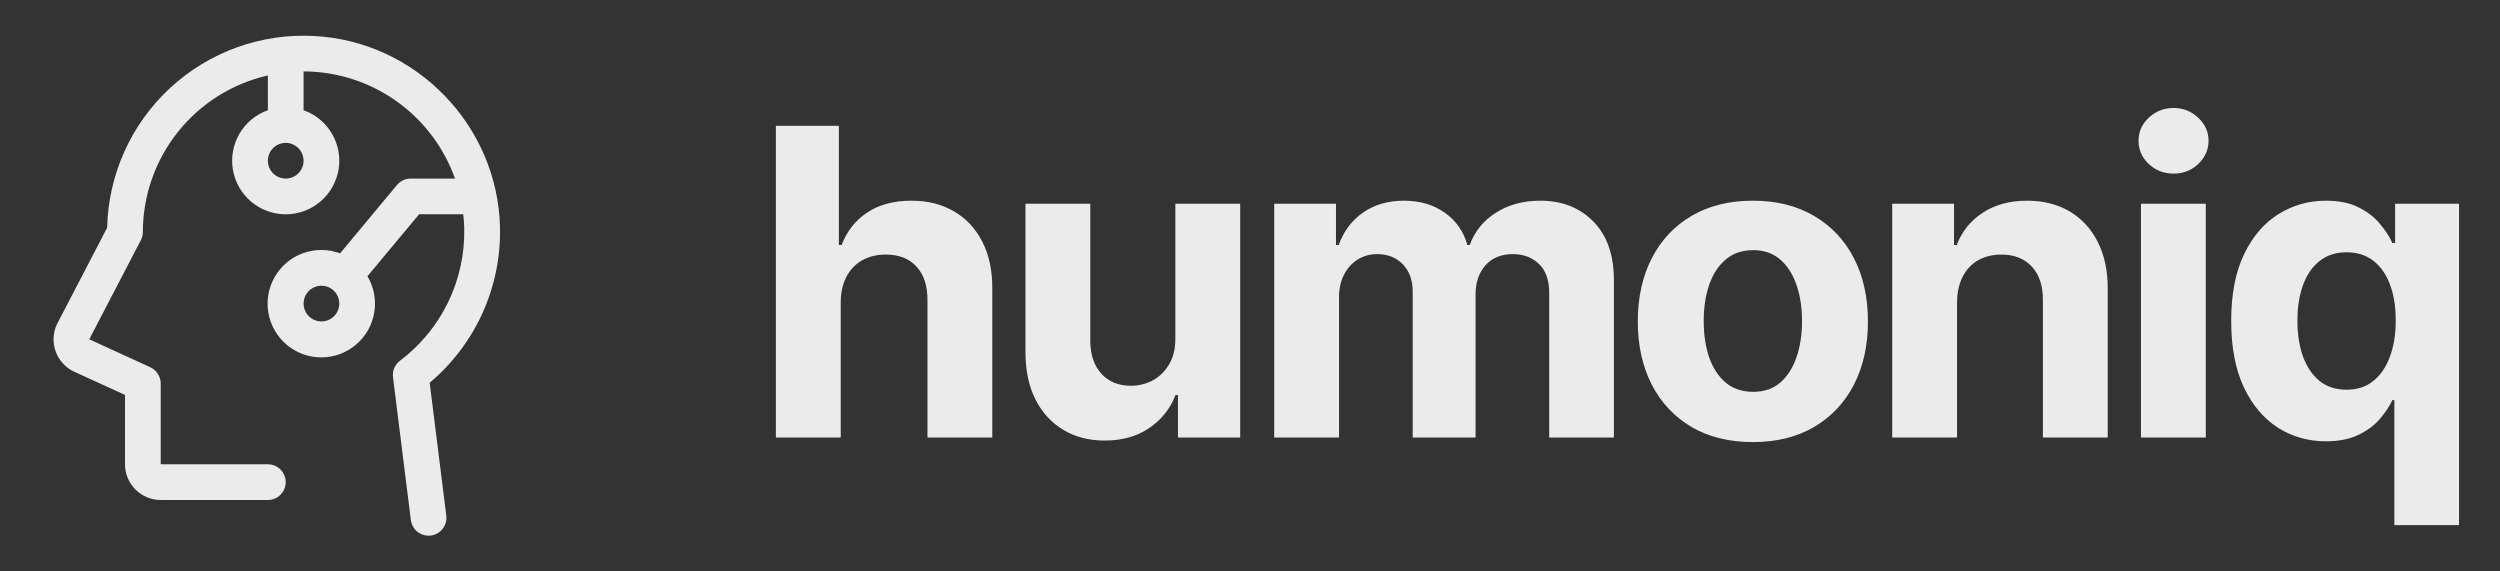
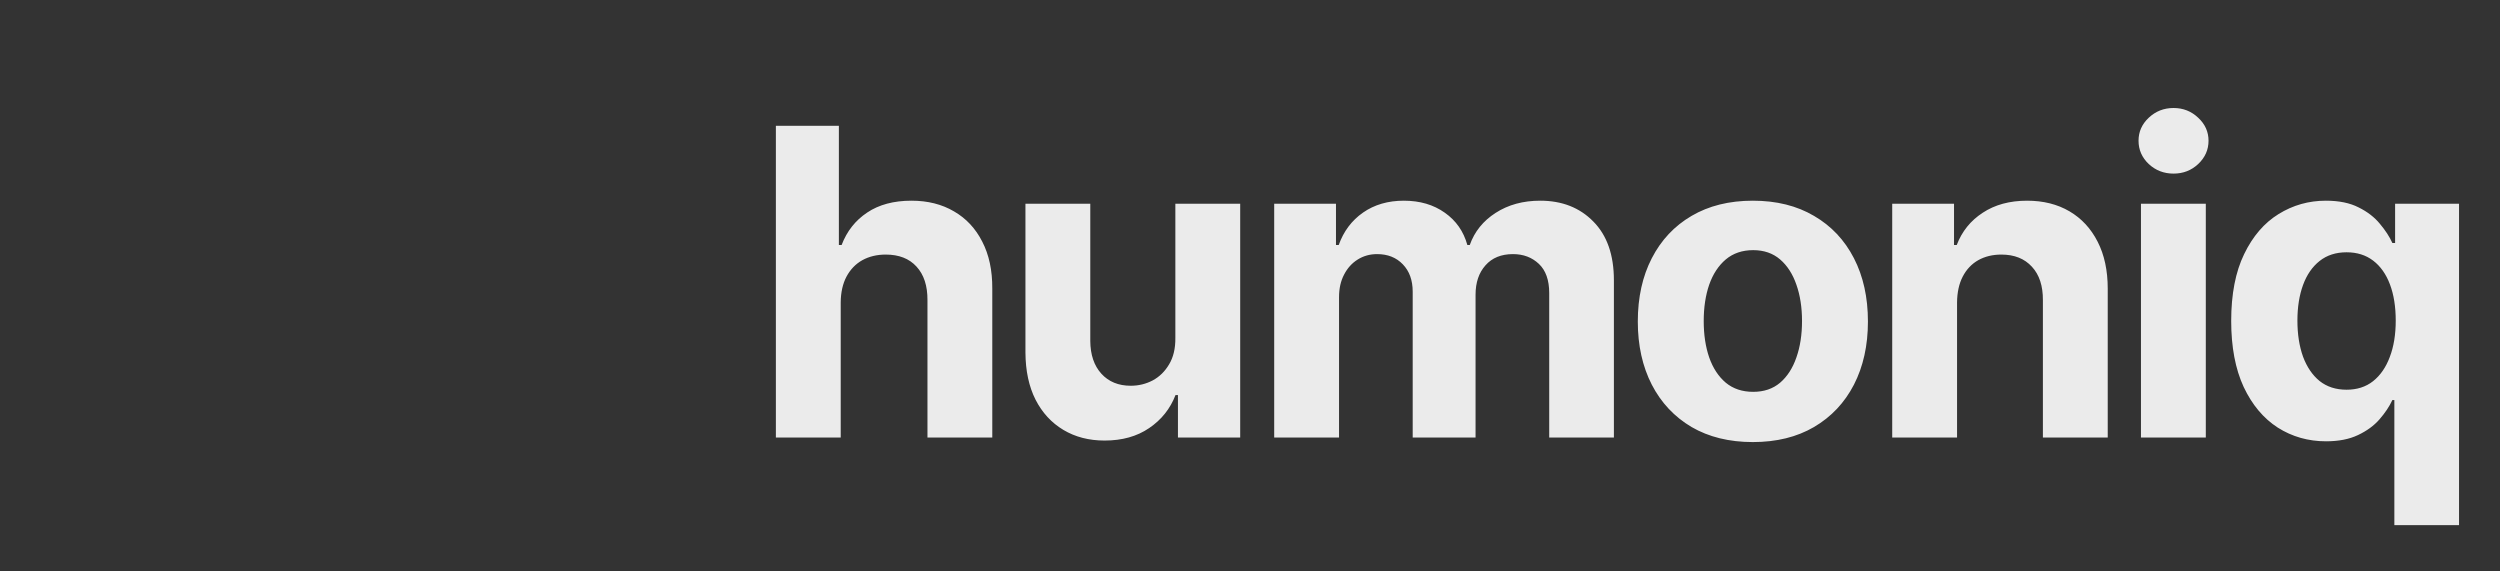
<svg xmlns="http://www.w3.org/2000/svg" width="140" height="32" viewBox="0 0 140 32" fill="none">
  <rect x="0" y="0" width="140" height="32" fill="#333333" stroke="none" />
-   <path d="M24.062 21.434C25.327 20.372 26.337 19.039 27.019 17.535C27.7 16.03 28.035 14.392 28 12.741C27.875 7.027 23.299 2.316 17.595 2.016C16.123 1.936 14.651 2.153 13.264 2.653C11.878 3.153 10.606 3.927 9.525 4.928C8.443 5.929 7.574 7.137 6.968 8.481C6.363 9.825 6.033 11.277 6 12.75L3.194 18.148C3.183 18.17 3.171 18.192 3.161 18.215C2.96 18.684 2.946 19.212 3.121 19.691C3.297 20.17 3.649 20.564 4.105 20.793L4.136 20.806L7 22.117V26C7 26.53 7.211 27.039 7.586 27.414C7.961 27.789 8.47 28 9 28H15C15.265 28 15.52 27.895 15.707 27.707C15.895 27.52 16 27.265 16 27C16 26.735 15.895 26.48 15.707 26.293C15.52 26.105 15.265 26 15 26H9V21.476C9 21.285 8.945 21.097 8.842 20.936C8.738 20.774 8.591 20.646 8.416 20.566L5 19L7.884 13.457C7.959 13.317 7.999 13.16 8 13C8 10.96 8.692 8.981 9.964 7.387C11.236 5.792 13.011 4.677 15 4.224V6.173C14.333 6.408 13.77 6.873 13.412 7.483C13.054 8.093 12.924 8.811 13.043 9.508C13.163 10.206 13.525 10.838 14.066 11.295C14.607 11.751 15.292 12.001 16 12.001C16.708 12.001 17.393 11.751 17.934 11.295C18.475 10.838 18.837 10.206 18.957 9.508C19.076 8.811 18.946 8.093 18.588 7.483C18.23 6.873 17.667 6.408 17 6.173V4C17.163 4 17.325 4 17.488 4.013C19.261 4.114 20.965 4.736 22.387 5.801C23.808 6.866 24.884 8.327 25.48 10H23C22.853 10 22.708 10.032 22.576 10.094C22.443 10.157 22.325 10.247 22.231 10.36L19.043 14.188C18.378 13.94 17.646 13.935 16.978 14.174C16.31 14.414 15.748 14.882 15.392 15.495C15.035 16.109 14.907 16.829 15.031 17.528C15.154 18.227 15.52 18.86 16.065 19.315C16.61 19.769 17.298 20.017 18.008 20.013C18.718 20.009 19.403 19.755 19.943 19.295C20.483 18.834 20.843 18.198 20.959 17.498C21.076 16.797 20.94 16.079 20.578 15.469L23.469 12H25.942C25.973 12.26 25.991 12.523 25.997 12.787C26.029 14.22 25.719 15.639 25.093 16.928C24.468 18.217 23.544 19.338 22.4 20.2C22.259 20.306 22.148 20.447 22.079 20.609C22.011 20.771 21.986 20.949 22.008 21.124L23.008 29.124C23.038 29.365 23.155 29.587 23.338 29.748C23.52 29.91 23.755 29.998 23.999 29.999C24.041 29.999 24.082 29.996 24.124 29.991C24.254 29.975 24.38 29.933 24.494 29.868C24.608 29.803 24.709 29.717 24.789 29.613C24.87 29.509 24.93 29.391 24.964 29.264C24.999 29.138 25.009 29.005 24.992 28.875L24.062 21.434ZM16 10C15.802 10 15.609 9.941 15.444 9.831C15.28 9.722 15.152 9.565 15.076 9.383C15 9.2 14.981 8.999 15.019 8.805C15.058 8.611 15.153 8.433 15.293 8.293C15.433 8.153 15.611 8.058 15.805 8.019C15.999 7.981 16.2 8 16.383 8.076C16.565 8.152 16.722 8.28 16.831 8.444C16.941 8.609 17 8.802 17 9C17 9.265 16.895 9.52 16.707 9.707C16.52 9.895 16.265 10 16 10ZM18 18C17.802 18 17.609 17.941 17.444 17.831C17.28 17.722 17.152 17.565 17.076 17.383C17 17.2 16.981 16.999 17.019 16.805C17.058 16.611 17.153 16.433 17.293 16.293C17.433 16.153 17.611 16.058 17.805 16.019C17.999 15.981 18.2 16 18.383 16.076C18.565 16.152 18.722 16.28 18.831 16.444C18.941 16.609 19 16.802 19 17C19 17.265 18.895 17.52 18.707 17.707C18.52 17.895 18.265 18 18 18Z" fill="white" fill-opacity="0.9" />
  <path d="M47.08 16.932V24.5H43.449V7.045H46.977V13.719H47.131C47.426 12.946 47.903 12.341 48.562 11.903C49.222 11.46 50.048 11.239 51.043 11.239C51.952 11.239 52.744 11.438 53.42 11.835C54.102 12.227 54.631 12.793 55.006 13.531C55.386 14.264 55.574 15.142 55.568 16.165V24.5H51.938V16.812C51.943 16.006 51.739 15.378 51.324 14.929C50.915 14.48 50.341 14.256 49.602 14.256C49.108 14.256 48.67 14.361 48.29 14.571C47.915 14.781 47.619 15.088 47.403 15.492C47.193 15.889 47.085 16.369 47.08 16.932ZM65.82 18.926V11.409H69.451V24.5H65.965V22.122H65.829C65.533 22.889 65.042 23.506 64.354 23.972C63.673 24.438 62.84 24.671 61.857 24.671C60.982 24.671 60.212 24.472 59.548 24.074C58.883 23.676 58.363 23.111 57.988 22.378C57.619 21.645 57.431 20.767 57.425 19.744V11.409H61.056V19.097C61.062 19.869 61.269 20.48 61.678 20.929C62.087 21.378 62.636 21.602 63.323 21.602C63.761 21.602 64.17 21.503 64.55 21.304C64.931 21.099 65.238 20.798 65.471 20.401C65.71 20.003 65.826 19.511 65.82 18.926ZM71.355 24.5V11.409H74.815V13.719H74.969C75.242 12.952 75.696 12.347 76.332 11.903C76.969 11.46 77.73 11.239 78.617 11.239C79.514 11.239 80.278 11.463 80.909 11.912C81.54 12.355 81.96 12.957 82.171 13.719H82.307C82.574 12.969 83.057 12.369 83.756 11.921C84.46 11.466 85.293 11.239 86.253 11.239C87.474 11.239 88.466 11.628 89.227 12.406C89.994 13.179 90.378 14.276 90.378 15.696V24.5H86.756V16.412C86.756 15.685 86.562 15.139 86.176 14.776C85.79 14.412 85.307 14.23 84.727 14.23C84.068 14.23 83.554 14.44 83.185 14.861C82.815 15.276 82.631 15.824 82.631 16.506V24.5H79.111V16.335C79.111 15.693 78.926 15.182 78.557 14.801C78.193 14.421 77.713 14.23 77.117 14.23C76.713 14.23 76.349 14.332 76.026 14.537C75.707 14.736 75.454 15.017 75.267 15.381C75.079 15.739 74.986 16.159 74.986 16.642V24.5H71.355ZM98.16 24.756C96.837 24.756 95.692 24.474 94.726 23.912C93.766 23.344 93.024 22.554 92.501 21.543C91.979 20.526 91.717 19.347 91.717 18.006C91.717 16.653 91.979 15.472 92.501 14.46C93.024 13.443 93.766 12.653 94.726 12.091C95.692 11.523 96.837 11.239 98.16 11.239C99.484 11.239 100.626 11.523 101.587 12.091C102.553 12.653 103.297 13.443 103.82 14.46C104.342 15.472 104.604 16.653 104.604 18.006C104.604 19.347 104.342 20.526 103.82 21.543C103.297 22.554 102.553 23.344 101.587 23.912C100.626 24.474 99.484 24.756 98.16 24.756ZM98.178 21.943C98.78 21.943 99.283 21.773 99.686 21.432C100.089 21.085 100.393 20.614 100.598 20.017C100.808 19.421 100.913 18.741 100.913 17.98C100.913 17.219 100.808 16.54 100.598 15.943C100.393 15.347 100.089 14.875 99.686 14.528C99.283 14.182 98.78 14.008 98.178 14.008C97.57 14.008 97.058 14.182 96.644 14.528C96.234 14.875 95.925 15.347 95.715 15.943C95.51 16.54 95.408 17.219 95.408 17.98C95.408 18.741 95.51 19.421 95.715 20.017C95.925 20.614 96.234 21.085 96.644 21.432C97.058 21.773 97.57 21.943 98.178 21.943ZM109.595 16.932V24.5H105.964V11.409H109.425V13.719H109.578C109.868 12.957 110.354 12.355 111.036 11.912C111.717 11.463 112.544 11.239 113.516 11.239C114.425 11.239 115.217 11.438 115.893 11.835C116.57 12.233 117.095 12.801 117.47 13.54C117.845 14.273 118.033 15.148 118.033 16.165V24.5H114.402V16.812C114.408 16.011 114.203 15.386 113.788 14.938C113.374 14.483 112.803 14.256 112.075 14.256C111.587 14.256 111.155 14.361 110.78 14.571C110.411 14.781 110.121 15.088 109.911 15.492C109.706 15.889 109.601 16.369 109.595 16.932ZM119.894 24.5V11.409H123.525V24.5H119.894ZM121.718 9.722C121.178 9.722 120.715 9.543 120.329 9.185C119.948 8.821 119.758 8.386 119.758 7.881C119.758 7.381 119.948 6.952 120.329 6.594C120.715 6.23 121.178 6.048 121.718 6.048C122.258 6.048 122.718 6.23 123.099 6.594C123.485 6.952 123.678 7.381 123.678 7.881C123.678 8.386 123.485 8.821 123.099 9.185C122.718 9.543 122.258 9.722 121.718 9.722ZM134.084 29.409V22.403H133.973C133.803 22.767 133.561 23.128 133.249 23.486C132.942 23.838 132.541 24.131 132.047 24.364C131.558 24.597 130.962 24.713 130.257 24.713C129.263 24.713 128.362 24.457 127.555 23.946C126.754 23.429 126.118 22.671 125.646 21.671C125.18 20.665 124.947 19.432 124.947 17.972C124.947 16.472 125.189 15.224 125.672 14.23C126.155 13.23 126.797 12.483 127.598 11.989C128.405 11.489 129.288 11.239 130.249 11.239C130.982 11.239 131.592 11.364 132.081 11.614C132.575 11.858 132.973 12.165 133.274 12.534C133.581 12.898 133.814 13.256 133.973 13.608H134.126V11.409H137.706V29.409H134.084ZM131.408 21.824C131.993 21.824 132.487 21.665 132.891 21.347C133.3 21.023 133.612 20.571 133.828 19.991C134.05 19.412 134.161 18.733 134.161 17.954C134.161 17.176 134.053 16.5 133.837 15.926C133.621 15.352 133.308 14.909 132.899 14.597C132.49 14.284 131.993 14.128 131.408 14.128C130.811 14.128 130.308 14.29 129.899 14.614C129.49 14.938 129.18 15.386 128.97 15.96C128.76 16.534 128.655 17.199 128.655 17.954C128.655 18.716 128.76 19.389 128.97 19.974C129.186 20.554 129.496 21.009 129.899 21.338C130.308 21.662 130.811 21.824 131.408 21.824Z" fill="white" fill-opacity="0.9" />
</svg>